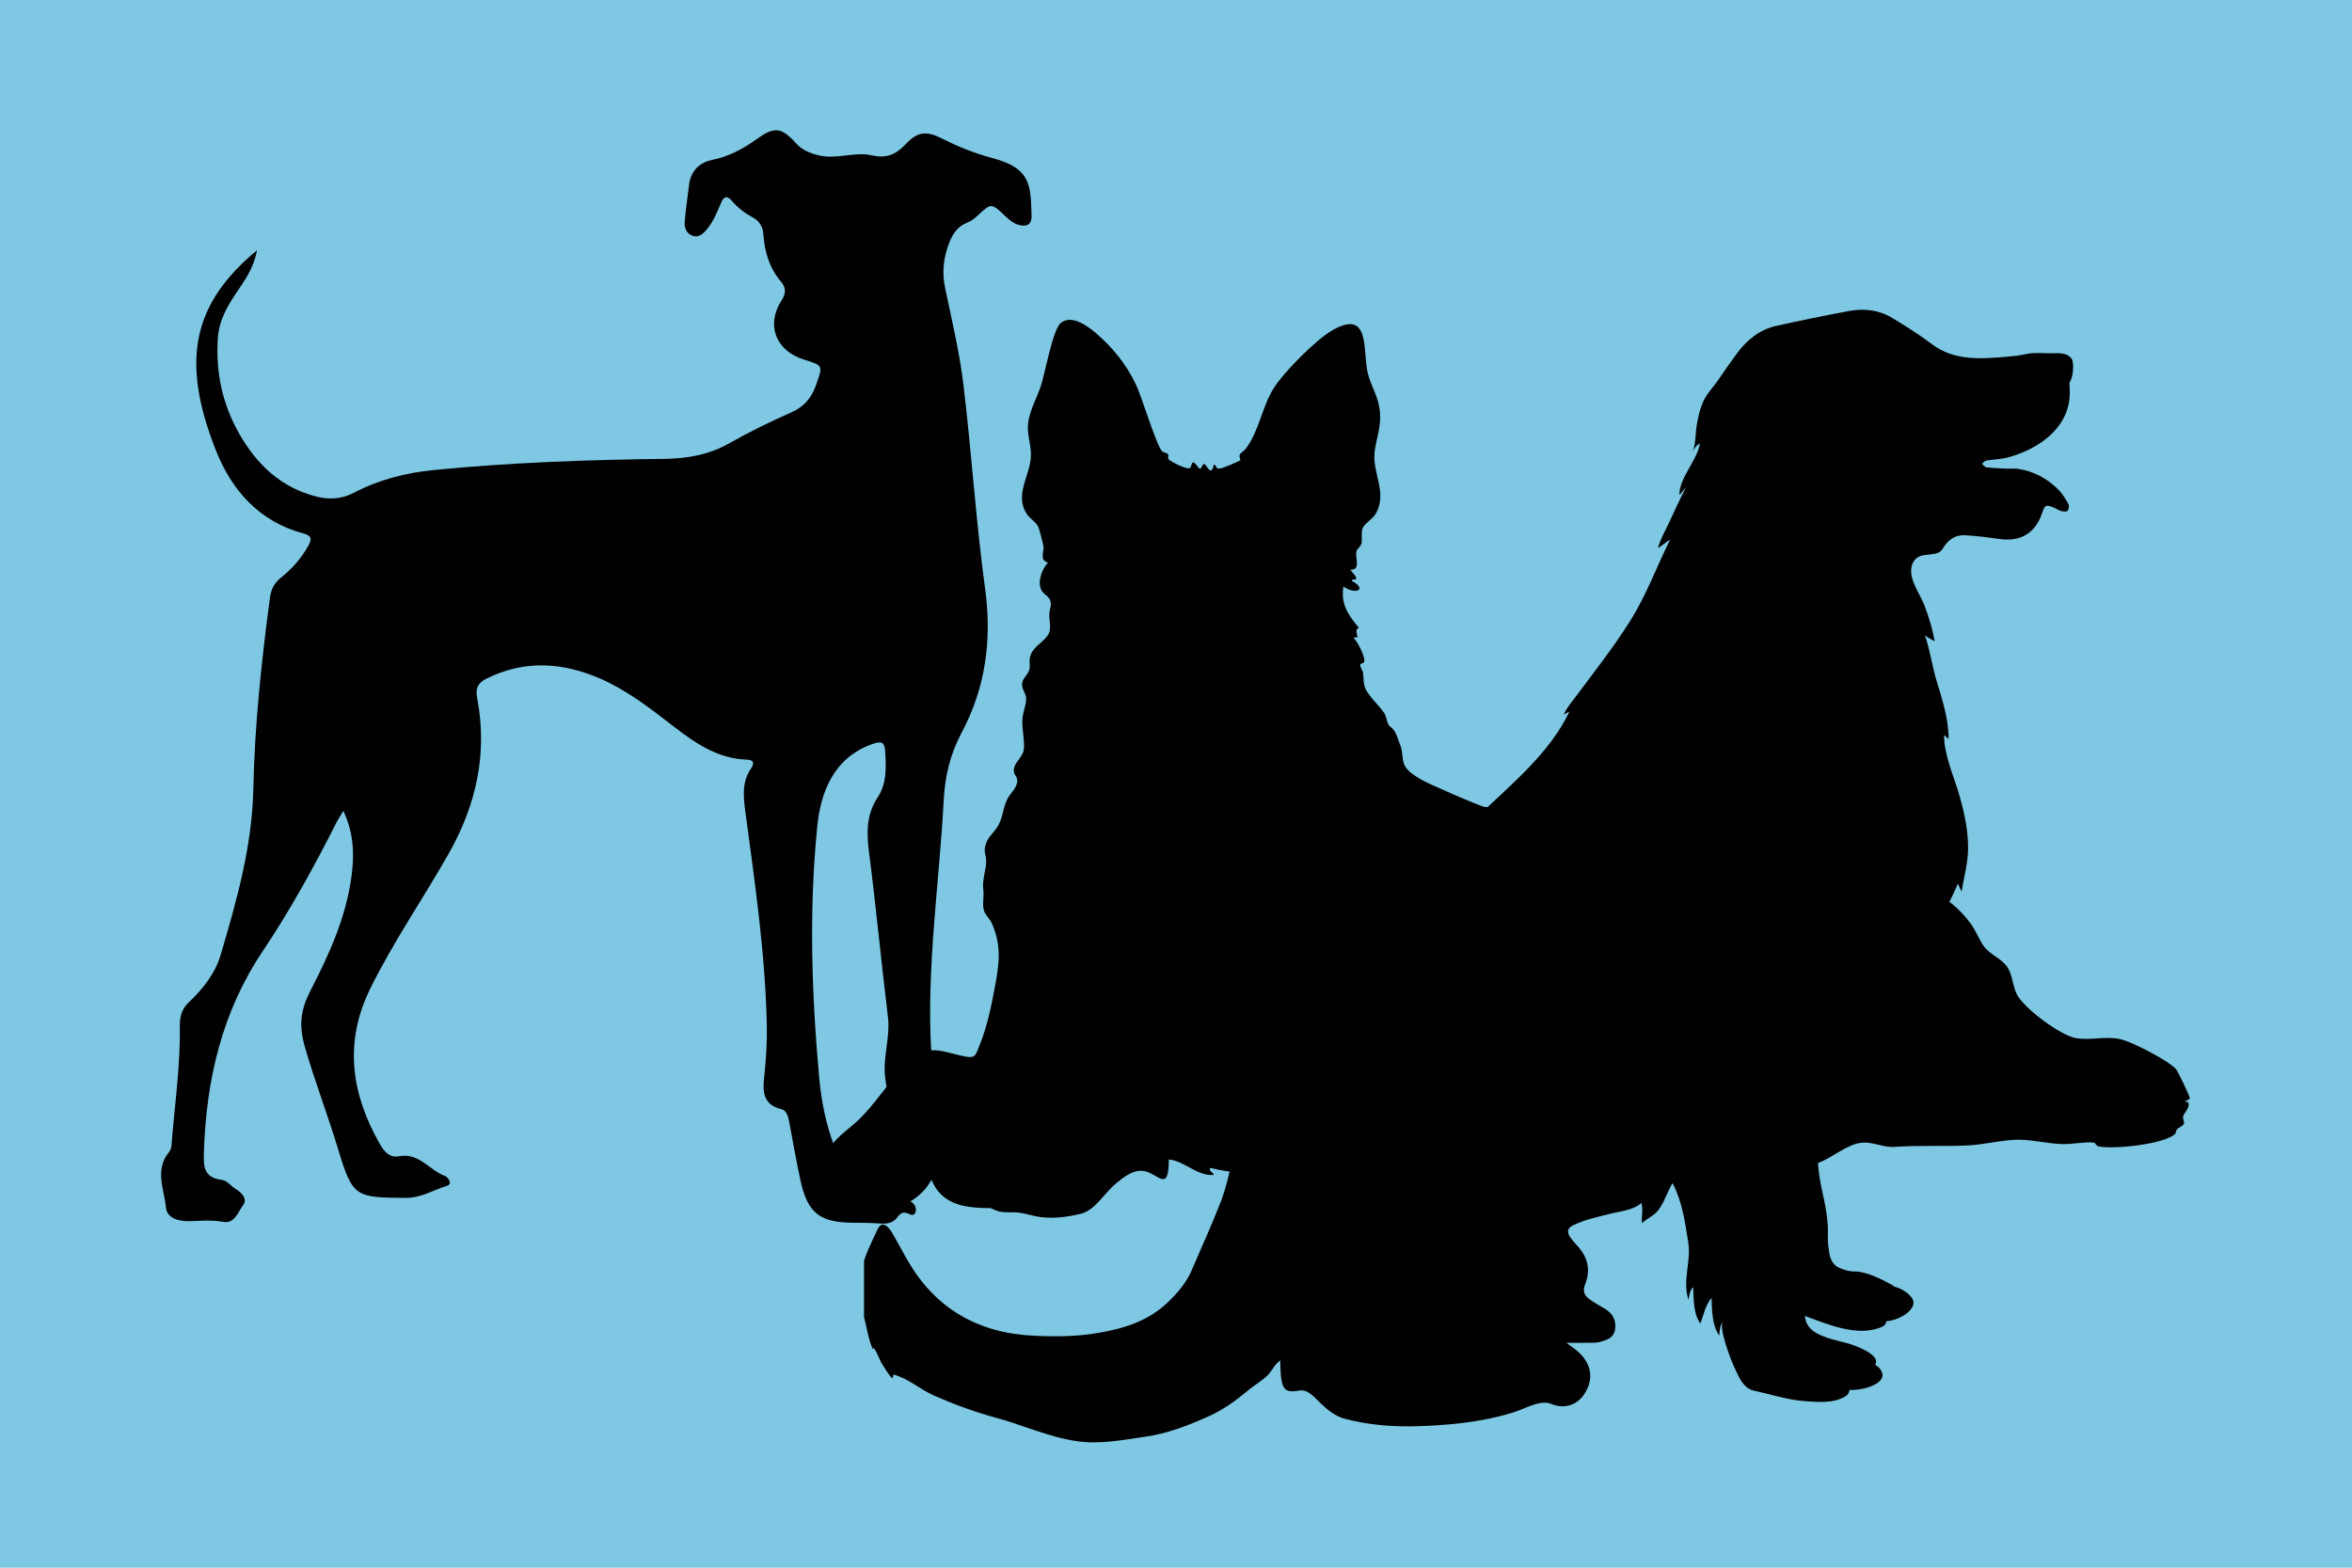
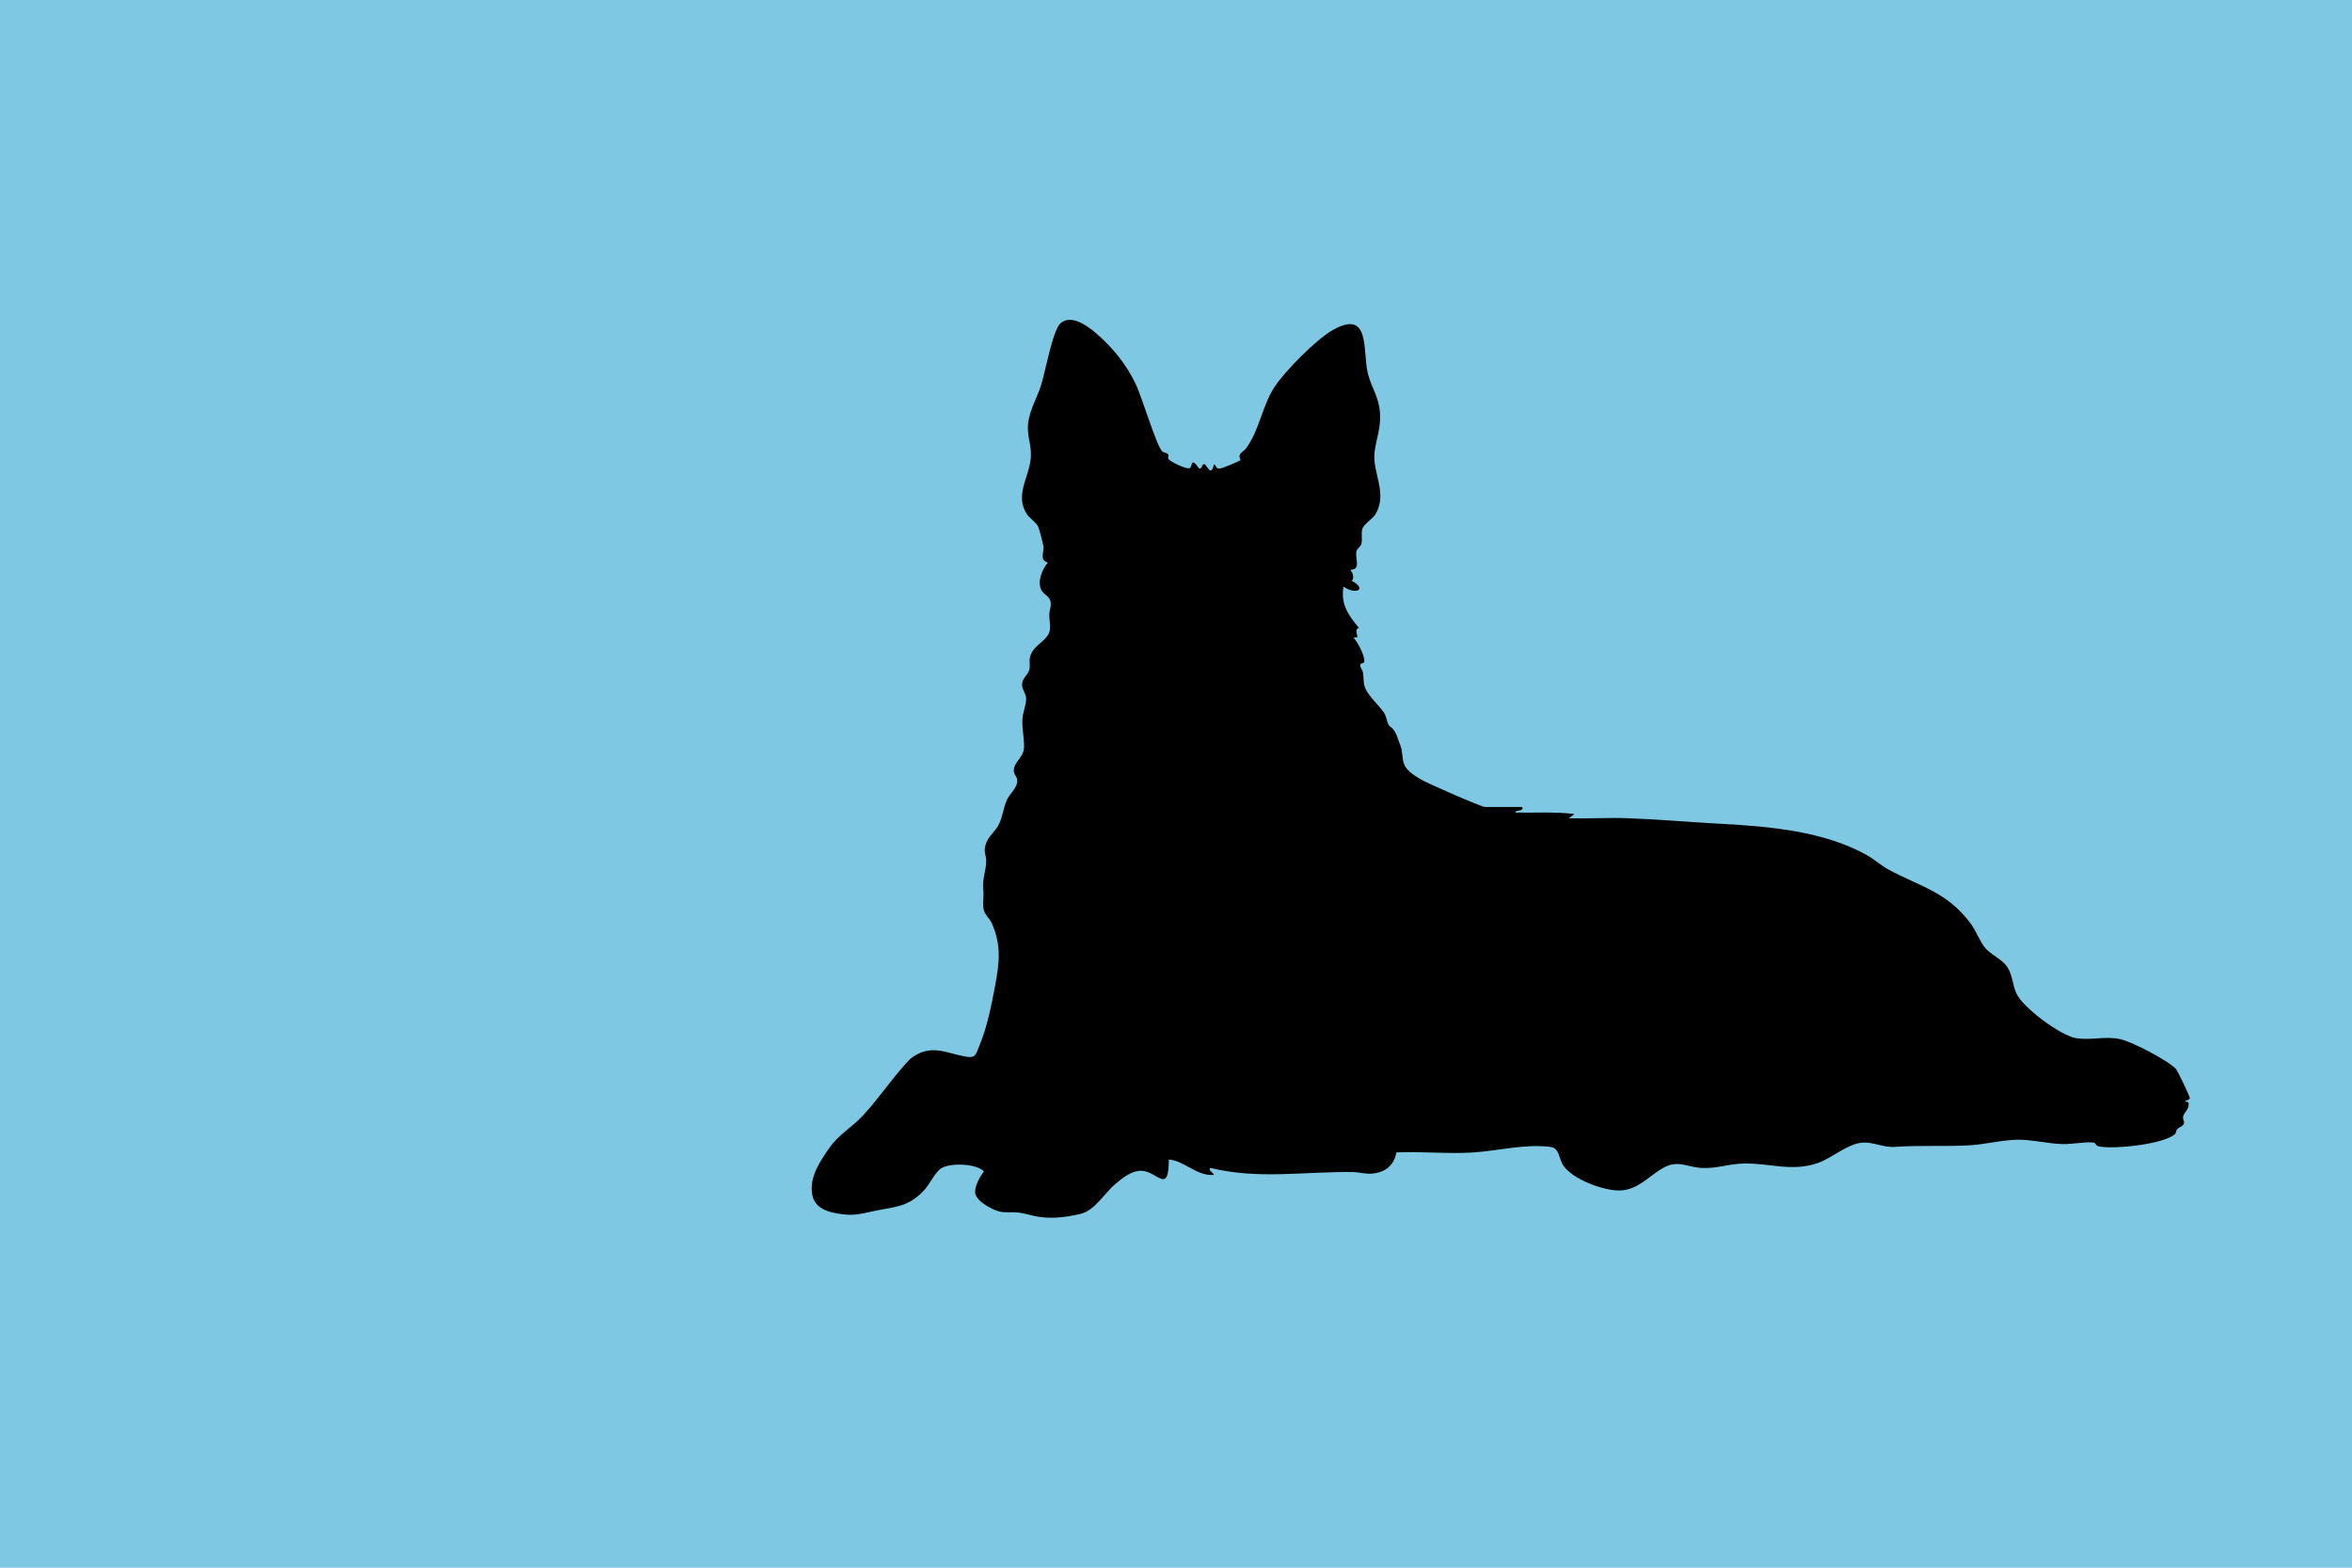
<svg xmlns="http://www.w3.org/2000/svg" version="1.0" preserveAspectRatio="xMidYMid meet" height="160" viewBox="0 0 180 120" zoomAndPan="magnify" width="240">
  <defs>
    <clipPath id="12f924bfba">
      <path clip-rule="nonzero" d="M 62 24 L 167.684 24 L 167.684 93.332 L 62 93.332 Z M 62 24" />
    </clipPath>
    <clipPath id="35228096bf">
      <path clip-rule="nonzero" d="M 66.125 23.582 L 159 23.582 L 159 110.582 L 66.125 110.582 Z M 66.125 23.582" />
    </clipPath>
    <clipPath id="b89493b1a9">
      <path clip-rule="nonzero" d="M 0.125 0.582 L 92.762 0.582 L 92.762 87.582 L 0.125 87.582 Z M 0.125 0.582" />
    </clipPath>
    <clipPath id="5b30d478c9">
-       <rect height="88" y="0" width="93" x="0" />
-     </clipPath>
+       </clipPath>
    <clipPath id="4c769b2cf7">
      <path clip-rule="nonzero" d="M 12 9.684 L 80.25 9.684 L 80.25 93.684 L 12 93.684 Z M 12 9.684" />
    </clipPath>
    <clipPath id="4a34bf8220">
-       <path clip-rule="nonzero" d="M 0 0.684 L 68 0.684 L 68 84.684 L 0 84.684 Z M 0 0.684" />
-     </clipPath>
+       </clipPath>
    <clipPath id="faeb14ac99">
-       <rect height="85" y="0" width="69" x="0" />
-     </clipPath>
+       </clipPath>
  </defs>
-   <rect fill-opacity="1" height="144" y="-12" fill="#ffffff" width="216" x="-18" />
  <rect fill-opacity="1" height="144" y="-12" fill="#7ec8e3" width="216" x="-18" />
  <g clip-path="url(#12f924bfba)">
-     <path fill-rule="nonzero" fill-opacity="1" d="M 162.227 79.535 C 161.082 79.297 159.996 79.656 158.852 79.461 C 157.684 79.258 154.801 77.129 154.312 76.035 C 154.031 75.418 154.008 74.613 153.625 74.031 C 153.207 73.391 152.309 73.074 151.852 72.469 C 151.48 71.969 151.234 71.266 150.82 70.703 C 149.031 68.266 146.953 67.875 144.523 66.559 C 143.961 66.254 143.477 65.801 142.91 65.48 C 139.668 63.633 135.402 63.254 131.754 63.062 C 129.367 62.934 126.934 62.715 124.535 62.629 C 123.047 62.574 121.547 62.68 120.059 62.629 L 120.488 62.309 C 118.992 62.125 117.473 62.227 115.965 62.199 C 116.02 61.934 116.613 62.172 116.504 61.773 L 113.645 61.773 C 113.379 61.773 109.207 59.949 108.75 59.668 C 108.312 59.398 107.691 59.043 107.477 58.547 C 107.277 58.074 107.363 57.496 107.152 57.004 C 106.969 56.57 106.906 56.164 106.605 55.809 C 106.398 55.566 106.324 55.668 106.191 55.297 C 106.086 55.008 106.082 54.785 105.895 54.52 C 105.48 53.945 104.891 53.434 104.547 52.816 C 104.316 52.395 104.379 51.977 104.316 51.512 C 104.289 51.301 104.066 51.055 104.098 50.875 C 104.117 50.773 104.332 50.777 104.383 50.703 C 104.57 50.426 103.879 49.047 103.57 48.816 L 103.895 48.766 C 103.84 48.512 103.691 48.117 104 48.066 C 103.188 47.082 102.59 46.262 102.816 44.895 C 103.668 45.531 104.719 45.164 103.461 44.465 C 103.434 44.227 103.863 44.512 103.781 44.199 C 103.75 44.059 103.32 43.637 103.355 43.605 C 104.199 43.633 103.668 42.688 103.816 42.172 C 103.875 41.98 104.129 41.867 104.195 41.594 C 104.277 41.23 104.148 40.848 104.266 40.48 C 104.387 40.094 105.059 39.719 105.277 39.344 C 106.207 37.742 105.027 36.215 105.195 34.641 C 105.309 33.598 105.691 32.777 105.613 31.621 C 105.535 30.383 104.938 29.641 104.68 28.578 C 104.262 26.867 104.922 23.586 101.961 25.285 C 100.715 26 98.352 28.391 97.555 29.598 C 96.582 31.07 96.422 32.852 95.375 34.305 C 95.258 34.469 94.945 34.664 94.887 34.793 C 94.801 34.992 94.953 35.18 94.938 35.211 C 94.875 35.305 93.559 35.848 93.367 35.863 C 92.992 35.891 93.168 35.691 92.902 35.543 C 92.699 36.566 92.363 35.609 92.199 35.543 C 91.957 35.445 92.031 35.93 91.77 35.863 C 91.105 34.922 91.262 35.672 91.074 35.82 C 90.871 35.984 89.621 35.359 89.445 35.164 C 89.332 35.035 89.461 34.887 89.402 34.793 C 89.305 34.641 89.047 34.652 88.941 34.547 C 88.512 34.133 87.391 30.41 86.957 29.484 C 86.215 27.898 85.133 26.566 83.797 25.434 C 83.156 24.898 81.957 24.051 81.16 24.746 C 80.566 25.266 79.984 28.523 79.672 29.496 C 79.301 30.648 78.609 31.676 78.668 32.914 C 78.707 33.656 78.949 34.242 78.887 35.059 C 78.773 36.508 77.605 37.957 78.625 39.406 C 78.852 39.723 79.266 39.949 79.449 40.305 C 79.535 40.473 79.84 41.648 79.859 41.84 C 79.906 42.312 79.531 42.863 80.199 43.062 C 79.766 43.543 79.359 44.527 79.703 45.18 C 79.871 45.5 80.262 45.613 80.379 45.984 C 80.496 46.359 80.324 46.625 80.305 47 C 80.277 47.562 80.531 48.156 80.164 48.664 C 79.711 49.293 78.988 49.516 78.816 50.359 C 78.75 50.68 78.867 51 78.758 51.316 C 78.605 51.762 78.168 51.941 78.227 52.504 C 78.266 52.863 78.527 53.105 78.531 53.473 C 78.535 54.004 78.281 54.504 78.246 55.031 C 78.199 55.766 78.402 56.512 78.367 57.254 C 78.332 58.004 77.539 58.34 77.59 59.047 C 77.617 59.387 77.93 59.461 77.836 59.926 C 77.746 60.375 77.293 60.762 77.094 61.164 C 76.711 61.93 76.762 62.742 76.23 63.445 C 75.883 63.906 75.582 64.133 75.418 64.699 C 75.262 65.238 75.477 65.445 75.473 65.902 C 75.473 66.652 75.152 67.293 75.254 68.125 C 75.32 68.676 75.148 69.258 75.32 69.75 C 75.43 70.066 75.77 70.359 75.91 70.68 C 76.641 72.348 76.488 73.672 76.16 75.441 C 75.871 76.98 75.555 78.59 74.953 80.043 C 74.672 80.723 74.684 81.02 73.902 80.879 C 72.355 80.605 71.184 79.836 69.629 81.078 C 68.363 82.41 67.254 84.094 66.012 85.422 C 65.195 86.293 64.164 86.867 63.48 87.859 C 62.789 88.855 62.004 89.977 62.133 91.258 C 62.262 92.551 63.43 92.816 64.539 92.953 C 65.215 93.035 65.809 92.953 66.473 92.789 C 67.266 92.594 68.059 92.52 68.855 92.297 C 69.637 92.078 70.262 91.629 70.793 91.027 C 71.184 90.582 71.582 89.688 72.07 89.406 C 72.77 89 74.727 89.062 75.301 89.664 C 75.008 90.043 74.535 90.879 74.641 91.371 C 74.766 91.973 75.938 92.605 76.492 92.738 C 76.859 92.824 77.324 92.785 77.711 92.801 C 78.25 92.824 78.648 92.965 79.16 93.078 C 80.328 93.336 81.535 93.191 82.688 92.918 C 83.805 92.652 84.48 91.371 85.355 90.633 C 85.953 90.129 86.711 89.508 87.539 89.637 C 88.629 89.812 89.453 91.371 89.449 88.754 C 90.672 88.859 91.598 90.047 92.898 89.934 C 92.875 89.754 92.434 89.602 92.633 89.398 C 96.266 90.297 99.848 89.668 103.52 89.715 C 104.008 89.723 104.469 89.883 105.027 89.832 C 106.012 89.746 106.699 89.191 106.863 88.211 C 108.77 88.129 110.789 88.336 112.68 88.219 C 114.621 88.102 116.605 87.555 118.605 87.785 C 119.391 87.875 119.254 88.633 119.645 89.219 C 120.352 90.277 122.754 91.168 123.992 91.125 C 125.355 91.082 126.203 90.012 127.246 89.418 C 128.422 88.75 129.043 89.336 130.238 89.402 C 131.293 89.461 132.234 89.121 133.258 89.07 C 135.289 88.973 137.086 89.742 139.133 89.02 C 140.219 88.637 141.41 87.535 142.531 87.465 C 143.387 87.406 144.145 87.852 145.012 87.789 C 146.957 87.652 148.691 87.773 150.613 87.676 C 151.848 87.617 153.328 87.238 154.492 87.238 C 155.512 87.238 156.777 87.547 157.828 87.574 C 158.566 87.598 159.605 87.383 160.211 87.457 C 160.422 87.48 160.352 87.707 160.656 87.762 C 161.844 87.977 165.531 87.594 166.438 86.824 C 166.551 86.727 166.516 86.543 166.613 86.441 C 166.758 86.289 167.098 86.188 167.141 85.992 C 167.176 85.848 167.047 85.672 167.07 85.5 C 167.113 85.152 167.598 84.879 167.484 84.414 C 167.453 84.289 167.219 84.418 167.266 84.242 C 167.363 84.238 167.566 84.164 167.586 84.074 C 167.617 83.953 166.652 81.961 166.516 81.816 C 165.875 81.148 163.148 79.727 162.227 79.535 Z M 162.227 79.535" fill="#000000" />
+     <path fill-rule="nonzero" fill-opacity="1" d="M 162.227 79.535 C 161.082 79.297 159.996 79.656 158.852 79.461 C 157.684 79.258 154.801 77.129 154.312 76.035 C 154.031 75.418 154.008 74.613 153.625 74.031 C 153.207 73.391 152.309 73.074 151.852 72.469 C 151.48 71.969 151.234 71.266 150.82 70.703 C 149.031 68.266 146.953 67.875 144.523 66.559 C 143.961 66.254 143.477 65.801 142.91 65.48 C 139.668 63.633 135.402 63.254 131.754 63.062 C 129.367 62.934 126.934 62.715 124.535 62.629 C 123.047 62.574 121.547 62.68 120.059 62.629 L 120.488 62.309 C 118.992 62.125 117.473 62.227 115.965 62.199 C 116.02 61.934 116.613 62.172 116.504 61.773 L 113.645 61.773 C 113.379 61.773 109.207 59.949 108.75 59.668 C 108.312 59.398 107.691 59.043 107.477 58.547 C 107.277 58.074 107.363 57.496 107.152 57.004 C 106.969 56.57 106.906 56.164 106.605 55.809 C 106.398 55.566 106.324 55.668 106.191 55.297 C 106.086 55.008 106.082 54.785 105.895 54.52 C 105.48 53.945 104.891 53.434 104.547 52.816 C 104.316 52.395 104.379 51.977 104.316 51.512 C 104.289 51.301 104.066 51.055 104.098 50.875 C 104.117 50.773 104.332 50.777 104.383 50.703 C 104.57 50.426 103.879 49.047 103.57 48.816 L 103.895 48.766 C 103.84 48.512 103.691 48.117 104 48.066 C 103.188 47.082 102.59 46.262 102.816 44.895 C 103.668 45.531 104.719 45.164 103.461 44.465 C 103.75 44.059 103.32 43.637 103.355 43.605 C 104.199 43.633 103.668 42.688 103.816 42.172 C 103.875 41.98 104.129 41.867 104.195 41.594 C 104.277 41.23 104.148 40.848 104.266 40.48 C 104.387 40.094 105.059 39.719 105.277 39.344 C 106.207 37.742 105.027 36.215 105.195 34.641 C 105.309 33.598 105.691 32.777 105.613 31.621 C 105.535 30.383 104.938 29.641 104.68 28.578 C 104.262 26.867 104.922 23.586 101.961 25.285 C 100.715 26 98.352 28.391 97.555 29.598 C 96.582 31.07 96.422 32.852 95.375 34.305 C 95.258 34.469 94.945 34.664 94.887 34.793 C 94.801 34.992 94.953 35.18 94.938 35.211 C 94.875 35.305 93.559 35.848 93.367 35.863 C 92.992 35.891 93.168 35.691 92.902 35.543 C 92.699 36.566 92.363 35.609 92.199 35.543 C 91.957 35.445 92.031 35.93 91.77 35.863 C 91.105 34.922 91.262 35.672 91.074 35.82 C 90.871 35.984 89.621 35.359 89.445 35.164 C 89.332 35.035 89.461 34.887 89.402 34.793 C 89.305 34.641 89.047 34.652 88.941 34.547 C 88.512 34.133 87.391 30.41 86.957 29.484 C 86.215 27.898 85.133 26.566 83.797 25.434 C 83.156 24.898 81.957 24.051 81.16 24.746 C 80.566 25.266 79.984 28.523 79.672 29.496 C 79.301 30.648 78.609 31.676 78.668 32.914 C 78.707 33.656 78.949 34.242 78.887 35.059 C 78.773 36.508 77.605 37.957 78.625 39.406 C 78.852 39.723 79.266 39.949 79.449 40.305 C 79.535 40.473 79.84 41.648 79.859 41.84 C 79.906 42.312 79.531 42.863 80.199 43.062 C 79.766 43.543 79.359 44.527 79.703 45.18 C 79.871 45.5 80.262 45.613 80.379 45.984 C 80.496 46.359 80.324 46.625 80.305 47 C 80.277 47.562 80.531 48.156 80.164 48.664 C 79.711 49.293 78.988 49.516 78.816 50.359 C 78.75 50.68 78.867 51 78.758 51.316 C 78.605 51.762 78.168 51.941 78.227 52.504 C 78.266 52.863 78.527 53.105 78.531 53.473 C 78.535 54.004 78.281 54.504 78.246 55.031 C 78.199 55.766 78.402 56.512 78.367 57.254 C 78.332 58.004 77.539 58.34 77.59 59.047 C 77.617 59.387 77.93 59.461 77.836 59.926 C 77.746 60.375 77.293 60.762 77.094 61.164 C 76.711 61.93 76.762 62.742 76.23 63.445 C 75.883 63.906 75.582 64.133 75.418 64.699 C 75.262 65.238 75.477 65.445 75.473 65.902 C 75.473 66.652 75.152 67.293 75.254 68.125 C 75.32 68.676 75.148 69.258 75.32 69.75 C 75.43 70.066 75.77 70.359 75.91 70.68 C 76.641 72.348 76.488 73.672 76.16 75.441 C 75.871 76.98 75.555 78.59 74.953 80.043 C 74.672 80.723 74.684 81.02 73.902 80.879 C 72.355 80.605 71.184 79.836 69.629 81.078 C 68.363 82.41 67.254 84.094 66.012 85.422 C 65.195 86.293 64.164 86.867 63.48 87.859 C 62.789 88.855 62.004 89.977 62.133 91.258 C 62.262 92.551 63.43 92.816 64.539 92.953 C 65.215 93.035 65.809 92.953 66.473 92.789 C 67.266 92.594 68.059 92.52 68.855 92.297 C 69.637 92.078 70.262 91.629 70.793 91.027 C 71.184 90.582 71.582 89.688 72.07 89.406 C 72.77 89 74.727 89.062 75.301 89.664 C 75.008 90.043 74.535 90.879 74.641 91.371 C 74.766 91.973 75.938 92.605 76.492 92.738 C 76.859 92.824 77.324 92.785 77.711 92.801 C 78.25 92.824 78.648 92.965 79.16 93.078 C 80.328 93.336 81.535 93.191 82.688 92.918 C 83.805 92.652 84.48 91.371 85.355 90.633 C 85.953 90.129 86.711 89.508 87.539 89.637 C 88.629 89.812 89.453 91.371 89.449 88.754 C 90.672 88.859 91.598 90.047 92.898 89.934 C 92.875 89.754 92.434 89.602 92.633 89.398 C 96.266 90.297 99.848 89.668 103.52 89.715 C 104.008 89.723 104.469 89.883 105.027 89.832 C 106.012 89.746 106.699 89.191 106.863 88.211 C 108.77 88.129 110.789 88.336 112.68 88.219 C 114.621 88.102 116.605 87.555 118.605 87.785 C 119.391 87.875 119.254 88.633 119.645 89.219 C 120.352 90.277 122.754 91.168 123.992 91.125 C 125.355 91.082 126.203 90.012 127.246 89.418 C 128.422 88.75 129.043 89.336 130.238 89.402 C 131.293 89.461 132.234 89.121 133.258 89.07 C 135.289 88.973 137.086 89.742 139.133 89.02 C 140.219 88.637 141.41 87.535 142.531 87.465 C 143.387 87.406 144.145 87.852 145.012 87.789 C 146.957 87.652 148.691 87.773 150.613 87.676 C 151.848 87.617 153.328 87.238 154.492 87.238 C 155.512 87.238 156.777 87.547 157.828 87.574 C 158.566 87.598 159.605 87.383 160.211 87.457 C 160.422 87.48 160.352 87.707 160.656 87.762 C 161.844 87.977 165.531 87.594 166.438 86.824 C 166.551 86.727 166.516 86.543 166.613 86.441 C 166.758 86.289 167.098 86.188 167.141 85.992 C 167.176 85.848 167.047 85.672 167.07 85.5 C 167.113 85.152 167.598 84.879 167.484 84.414 C 167.453 84.289 167.219 84.418 167.266 84.242 C 167.363 84.238 167.566 84.164 167.586 84.074 C 167.617 83.953 166.652 81.961 166.516 81.816 C 165.875 81.148 163.148 79.727 162.227 79.535 Z M 162.227 79.535" fill="#000000" />
  </g>
  <g clip-path="url(#35228096bf)">
    <g transform="matrix(1, 0, 0, 1, 66, 23)">
      <g clip-path="url(#5b30d478c9)">
        <g clip-path="url(#b89493b1a9)">
          <path fill-rule="nonzero" fill-opacity="1" d="M -0.238 75.992 C -0.238 75.434 -0.207 74.867 -0.098 74.316 C 0.125 73.215 0.676 72.145 1.145 71.133 C 1.375 70.633 1.66 70.613 2.027 71.016 C 2.152 71.152 2.25 71.316 2.34 71.477 C 2.715 72.133 3.07 72.797 3.445 73.453 C 5.59 77.191 8.883 79.051 13.137 79.246 C 14.77 79.324 16.406 79.312 18.039 79.031 C 20.02 78.695 21.859 78.133 23.363 76.695 C 24.141 75.957 24.805 75.172 25.223 74.184 C 25.957 72.453 26.754 70.742 27.426 68.988 C 27.824 67.957 28.062 66.859 28.316 65.777 C 28.586 64.633 28.77 63.574 29.371 62.539 C 29.664 62.031 30.004 61.555 30.367 61.094 C 30.559 60.848 31.055 59.996 31.352 59.914 C 30.961 60.02 30.652 60.359 30.273 60.5 C 30.883 59.816 31.555 59.199 32.16 58.516 C 32.605 58.012 33.133 57.602 33.562 57.078 C 34.293 56.195 34.824 55.02 35.738 54.293 C 35.137 54.773 34.625 55.328 33.914 55.656 C 34.191 54.863 34.879 54.023 35.363 53.328 C 35.902 52.551 36.355 51.715 36.973 50.996 C 36.586 51.203 36.031 51.281 35.727 51.598 C 36.641 50.039 37.961 48.691 39.324 47.523 C 40.098 46.863 40.906 46.246 41.672 45.578 C 42.109 45.199 42.461 44.746 42.926 44.395 C 42.402 44.555 41.949 44.879 41.434 45.059 C 42.352 44.09 43.348 43.203 44.324 42.301 C 45.285 41.414 46.137 40.43 47.07 39.523 C 49.59 37.074 52.566 34.715 54.102 31.48 C 53.977 31.52 53.816 31.637 53.676 31.688 C 53.918 31.145 54.328 30.68 54.684 30.203 C 56.062 28.359 57.488 26.539 58.719 24.59 C 59.984 22.594 60.762 20.438 61.801 18.332 C 61.48 18.469 61.207 18.789 60.887 18.941 C 61.047 18.324 61.445 17.617 61.723 17.031 C 62.148 16.133 62.562 15.184 63.027 14.316 C 62.844 14.488 62.703 14.727 62.52 14.895 C 62.531 13.527 63.875 12.277 64.098 10.949 C 63.824 11.043 63.672 11.375 63.484 11.59 C 63.781 11.25 63.754 10.141 63.828 9.699 C 63.945 9.004 64.078 8.297 64.387 7.656 C 64.664 7.078 65.16 6.59 65.523 6.051 C 65.988 5.363 66.461 4.684 66.957 4.016 C 67.703 3.016 68.668 2.23 69.922 1.949 C 71.781 1.531 73.648 1.156 75.52 0.805 C 76.664 0.59 77.797 0.723 78.805 1.332 C 79.852 1.961 80.887 2.621 81.863 3.355 C 83.57 4.637 85.621 4.477 87.641 4.301 C 88.113 4.262 88.543 4.219 89.004 4.113 C 89.703 3.957 90.262 4.051 90.934 4.043 C 91.453 4.039 92.145 3.953 92.527 4.438 C 92.758 4.734 92.672 5.898 92.371 6.305 C 92.383 6.484 92.391 6.656 92.395 6.762 C 92.562 9.574 90.211 11.305 87.723 12 C 87.176 12.156 86.59 12.156 86.023 12.254 C 85.898 12.277 85.793 12.414 85.676 12.496 C 85.793 12.594 85.902 12.762 86.027 12.773 C 86.562 12.832 87.105 12.852 87.645 12.875 C 87.902 12.887 88.164 12.848 88.418 12.883 C 89.641 13.066 90.684 13.629 91.547 14.496 C 91.859 14.809 92.09 15.215 92.305 15.605 C 92.375 15.73 92.324 16 92.223 16.105 C 92.148 16.191 91.898 16.156 91.742 16.117 C 91.566 16.07 91.41 15.953 91.242 15.883 C 90.551 15.598 90.508 15.621 90.262 16.332 C 89.75 17.801 88.648 18.469 87.105 18.266 C 86.188 18.145 85.262 18.012 84.34 17.969 C 83.633 17.938 83.074 18.34 82.723 18.93 C 82.531 19.25 82.301 19.367 81.969 19.402 C 81.77 19.422 81.57 19.473 81.371 19.484 C 80.473 19.527 80.156 20.285 80.289 21.035 C 80.43 21.832 80.988 22.59 81.281 23.352 C 81.621 24.238 81.898 25.156 82.062 26.09 C 81.832 25.953 81.523 25.805 81.312 25.633 C 81.703 26.715 81.859 27.965 82.199 29.086 C 82.629 30.504 83.148 32.086 83.125 33.586 C 83.031 33.457 82.875 33.367 82.781 33.25 C 82.773 34.828 83.555 36.465 83.977 37.961 C 84.344 39.273 84.652 40.695 84.617 42.066 C 84.59 43.145 84.289 44.188 84.121 45.246 C 84.012 45.055 83.941 44.832 83.84 44.637 C 82.879 46.875 81.602 49.109 79.918 50.941 C 79.879 50.664 79.973 50.367 79.945 50.078 C 79.973 50.367 78.383 51.711 78.141 52 C 77.582 52.66 77.098 53.363 76.625 54.082 C 75.664 55.543 75.363 57.176 74.727 58.777 C 74.641 58.469 74.418 58.031 74.441 57.652 C 74.395 58.406 73.602 59.164 73.477 59.953 C 73.367 60.656 73.391 61.398 73.293 62.125 C 73.035 64.055 72.98 66.004 73.398 67.914 C 73.676 69.164 73.945 70.395 73.887 71.684 C 73.867 72.066 73.93 72.457 73.984 72.84 C 74.062 73.355 74.254 73.832 74.762 74.047 C 75.113 74.195 75.512 74.332 75.883 74.324 C 76.758 74.301 77.969 74.895 78.727 75.316 C 78.793 75.355 78.887 75.418 78.984 75.496 C 79.473 75.574 80.363 76.137 80.434 76.629 C 80.539 77.336 79.324 78.074 78.348 78.137 C 78.359 78.379 78.176 78.52 77.84 78.641 C 76.027 79.309 73.828 78.348 72.117 77.727 C 72.164 78.012 72.238 78.289 72.414 78.531 C 73.004 79.34 74.543 79.578 75.457 79.84 C 75.797 79.938 78.016 80.68 77.504 81.461 C 77.734 81.602 77.938 81.777 78.039 82.082 C 78.309 82.891 76.73 83.43 75.539 83.398 C 75.527 83.59 75.426 83.762 75.223 83.887 C 74.309 84.441 73.121 84.32 72.105 84.25 C 70.824 84.164 69.5 83.719 68.242 83.453 C 67.352 83.266 67.035 82.277 66.68 81.551 C 66.469 81.109 65.484 78.547 65.863 78.152 C 65.633 78.391 65.602 78.902 65.57 79.238 C 65.02 78.406 65.02 77.309 64.988 76.348 C 64.516 76.891 64.375 77.66 64.133 78.312 C 63.578 77.57 63.625 76.398 63.578 75.516 C 63.332 75.746 63.277 76.164 63.223 76.504 C 62.734 75.035 63.438 73.57 63.203 72.109 C 62.953 70.527 62.758 69.008 62 67.562 C 61.602 68.215 61.371 69.043 60.898 69.648 C 60.57 70.07 60.039 70.262 59.66 70.633 C 59.613 70.102 59.77 69.609 59.613 69.082 C 58.992 69.656 57.902 69.73 57.117 69.934 C 56.191 70.176 55.281 70.359 54.41 70.781 C 53.941 71.004 53.891 71.324 54.195 71.742 C 54.332 71.93 54.477 72.109 54.633 72.27 C 55.488 73.156 55.777 74.148 55.305 75.328 C 55.113 75.801 55.23 76.156 55.652 76.457 C 56.031 76.727 56.445 76.953 56.844 77.195 C 57.406 77.539 57.68 78.027 57.613 78.695 C 57.551 79.352 57.059 79.547 56.535 79.695 C 56.332 79.754 56.113 79.781 55.898 79.781 C 55.203 79.793 54.512 79.785 53.879 79.785 C 54.062 79.922 54.328 80.109 54.582 80.309 C 55.797 81.266 56.039 82.527 55.242 83.719 C 54.645 84.609 53.648 84.875 52.672 84.445 C 52.457 84.352 52.172 84.355 51.934 84.391 C 51.191 84.508 50.508 84.898 49.793 85.121 C 49.023 85.363 48.238 85.547 47.445 85.691 C 45.852 85.984 44.23 86.113 42.609 86.168 C 40.719 86.23 38.75 86.094 36.922 85.602 C 36.184 85.402 35.617 84.934 35.066 84.418 C 34.602 83.984 34.109 83.305 33.402 83.445 C 32.488 83.625 32.164 83.402 32.047 82.469 C 31.992 82.039 31.996 81.602 31.973 81.133 C 31.875 81.219 31.797 81.277 31.73 81.348 C 31.414 81.684 31.254 82.07 30.898 82.383 C 30.477 82.754 29.992 83.039 29.559 83.398 C 28.609 84.191 27.609 84.922 26.473 85.426 C 24.879 86.137 23.355 86.73 21.609 86.98 C 19.863 87.23 18.18 87.574 16.41 87.316 C 14.27 87.012 12.262 86.07 10.184 85.512 C 8.559 85.07 7.004 84.492 5.465 83.816 C 4.406 83.348 3.477 82.484 2.367 82.219 C 2.375 82.336 2.312 82.414 2.309 82.516 C 2.012 82.273 1.797 81.836 1.57 81.512 C 1.289 81.105 1.16 80.5 0.828 80.156 C 0.82 80.207 0.824 80.262 0.812 80.309 C 0.379 79.391 0.336 78.32 -0.027 77.375 C -0.059 77.445 -0.156 77.543 -0.184 77.598 C -0.027 77.289 -0.238 76.402 -0.238 76.043 L -0.238 75.992" fill="#000000" />
        </g>
      </g>
    </g>
  </g>
  <g clip-path="url(#4c769b2cf7)">
    <g transform="matrix(1, 0, 0, 1, 12, 9)">
      <g clip-path="url(#faeb14ac99)">
        <g clip-path="url(#4a34bf8220)">
          <path fill-rule="nonzero" fill-opacity="1" d="M 7.668 10.156 C 2.855 14.16 1.742 18.441 4.516 25.457 C 5.734 28.547 7.848 30.938 11.25 31.844 C 11.895 32.016 11.855 32.312 11.594 32.777 C 11.059 33.738 10.344 34.551 9.492 35.227 C 8.973 35.645 8.746 36.121 8.656 36.773 C 8.012 41.629 7.488 46.488 7.387 51.395 C 7.297 55.754 6.121 59.926 4.895 64.07 C 4.465 65.52 3.539 66.691 2.453 67.719 C 1.879 68.262 1.75 68.855 1.762 69.645 C 1.805 72.672 1.352 75.668 1.125 78.684 C 1.113 78.855 1.047 79.051 0.941 79.184 C -0.188 80.531 0.566 82.023 0.699 83.422 C 0.777 84.289 1.711 84.488 2.5 84.473 C 3.363 84.453 4.207 84.371 5.082 84.527 C 5.965 84.688 6.227 83.762 6.613 83.238 C 6.945 82.785 6.531 82.312 6.051 82.02 C 5.684 81.797 5.363 81.355 4.988 81.316 C 3.562 81.152 3.57 80.246 3.605 79.156 C 3.789 73.656 4.977 68.477 8.102 63.816 C 10.23 60.641 12.07 57.289 13.793 53.875 C 13.906 53.656 14.047 53.457 14.277 53.07 C 15.074 54.766 15.121 56.379 14.91 58.008 C 14.504 61.168 13.207 64.027 11.766 66.816 C 11.031 68.242 10.84 69.434 11.332 71.137 C 12.098 73.801 13.098 76.379 13.895 79.027 C 14.992 82.656 15.242 82.66 19.004 82.695 C 20.246 82.707 21.152 82.086 22.211 81.77 C 22.676 81.629 22.273 81.098 22.07 81.023 C 20.863 80.586 20.074 79.203 18.527 79.508 C 17.828 79.645 17.398 79.152 17.078 78.586 C 14.875 74.719 14.297 70.797 16.355 66.633 C 18.117 63.066 20.379 59.801 22.332 56.352 C 24.453 52.613 25.332 48.66 24.512 44.402 C 24.371 43.668 24.59 43.262 25.242 42.941 C 28.141 41.504 31.035 41.688 33.926 42.941 C 35.969 43.828 37.707 45.18 39.449 46.527 C 41.145 47.836 42.883 49.074 45.152 49.148 C 45.754 49.168 45.719 49.473 45.465 49.844 C 44.781 50.855 44.887 51.945 45.035 53.074 C 45.762 58.496 46.559 63.914 46.684 69.395 C 46.715 70.652 46.637 71.902 46.512 73.16 C 46.406 74.215 46.18 75.531 47.82 75.91 C 48.242 76.008 48.336 76.574 48.422 77 C 48.703 78.449 48.941 79.906 49.258 81.348 C 49.809 83.863 50.734 84.582 53.305 84.594 C 53.988 84.598 54.676 84.605 55.359 84.656 C 55.902 84.695 56.367 84.613 56.703 84.148 C 56.859 83.93 57.035 83.777 57.336 83.84 C 57.566 83.887 57.852 84.152 58.023 83.871 C 58.215 83.551 57.996 83.145 57.762 83.012 C 56.461 82.258 55.77 80.57 53.844 80.715 C 52.816 80.789 52.27 79.812 51.914 78.906 C 51.227 77.148 50.855 75.309 50.688 73.441 C 50.113 67.047 49.902 60.621 50.547 54.242 C 50.805 51.664 51.793 48.953 54.852 47.922 C 55.555 47.688 55.699 47.906 55.738 48.484 C 55.824 49.719 55.879 50.965 55.164 52.047 C 54.312 53.34 54.312 54.699 54.5 56.176 C 55.039 60.387 55.441 64.617 55.953 68.832 C 56.148 70.43 55.535 71.965 55.75 73.555 C 55.859 74.363 55.91 75.121 56.914 75.391 C 57.348 75.508 57.488 76.023 57.633 76.422 C 58.172 77.953 58.707 79.48 59.195 81.027 C 59.609 82.34 60.508 83.051 61.816 83.316 C 63.031 83.562 64.266 83.441 65.492 83.465 C 65.863 83.477 66.195 83.309 66.449 83.027 C 66.652 82.801 66.867 82.648 67.199 82.699 C 67.445 82.738 67.789 83.074 67.93 82.629 C 68.043 82.262 67.828 81.828 67.52 81.699 C 66.184 81.129 65.316 79.539 63.516 79.949 C 62.836 80.105 62.27 79.691 61.883 79.102 C 60.371 76.812 59.445 74.414 59.273 71.574 C 58.883 65.062 59.887 58.648 60.227 52.188 C 60.316 50.434 60.734 48.684 61.582 47.105 C 63.441 43.633 63.918 39.938 63.395 36.098 C 62.684 30.891 62.359 25.645 61.73 20.426 C 61.426 17.918 60.832 15.465 60.32 13 C 60.074 11.797 60.219 10.633 60.676 9.508 C 60.941 8.855 61.316 8.312 62.023 8.043 C 62.316 7.93 62.586 7.719 62.82 7.5 C 63.863 6.531 63.859 6.523 64.945 7.551 C 65.234 7.828 65.539 8.086 65.93 8.203 C 66.531 8.387 66.965 8.223 66.945 7.523 C 66.883 5.145 66.875 3.883 63.992 3.113 C 62.664 2.758 61.387 2.262 60.16 1.637 C 58.875 0.98 58.219 1.059 57.258 2.09 C 56.535 2.859 55.777 3.133 54.746 2.895 C 53.395 2.582 52.039 3.23 50.652 2.891 C 49.949 2.719 49.398 2.492 48.906 1.953 C 47.773 0.707 47.25 0.684 45.871 1.676 C 44.863 2.398 43.789 2.973 42.562 3.227 C 41.477 3.449 40.855 4.102 40.727 5.207 C 40.617 6.137 40.473 7.059 40.398 7.992 C 40.363 8.438 40.535 8.883 41 9.043 C 41.484 9.215 41.824 8.883 42.105 8.543 C 42.598 7.953 42.879 7.246 43.172 6.547 C 43.371 6.066 43.625 5.91 44.02 6.383 C 44.469 6.914 45.016 7.324 45.625 7.652 C 46.152 7.938 46.387 8.387 46.426 8.973 C 46.516 10.297 46.891 11.52 47.762 12.551 C 48.168 13.031 48.16 13.461 47.809 14.008 C 46.598 15.879 47.375 17.859 49.535 18.527 C 51.023 18.988 50.984 18.977 50.441 20.5 C 50.09 21.477 49.535 22.137 48.559 22.566 C 46.941 23.281 45.344 24.059 43.809 24.934 C 42.242 25.824 40.578 26.102 38.824 26.125 C 32.938 26.195 27.055 26.402 21.191 26.98 C 19.051 27.191 16.992 27.719 15.082 28.719 C 14.113 29.223 13.156 29.258 12.145 28.992 C 9.492 28.301 7.672 26.562 6.348 24.27 C 5.016 21.961 4.48 19.453 4.68 16.793 C 4.777 15.52 5.387 14.465 6.07 13.438 C 6.707 12.488 7.406 11.574 7.668 10.156 Z M 7.668 10.156" fill="#000000" />
        </g>
      </g>
    </g>
  </g>
</svg>